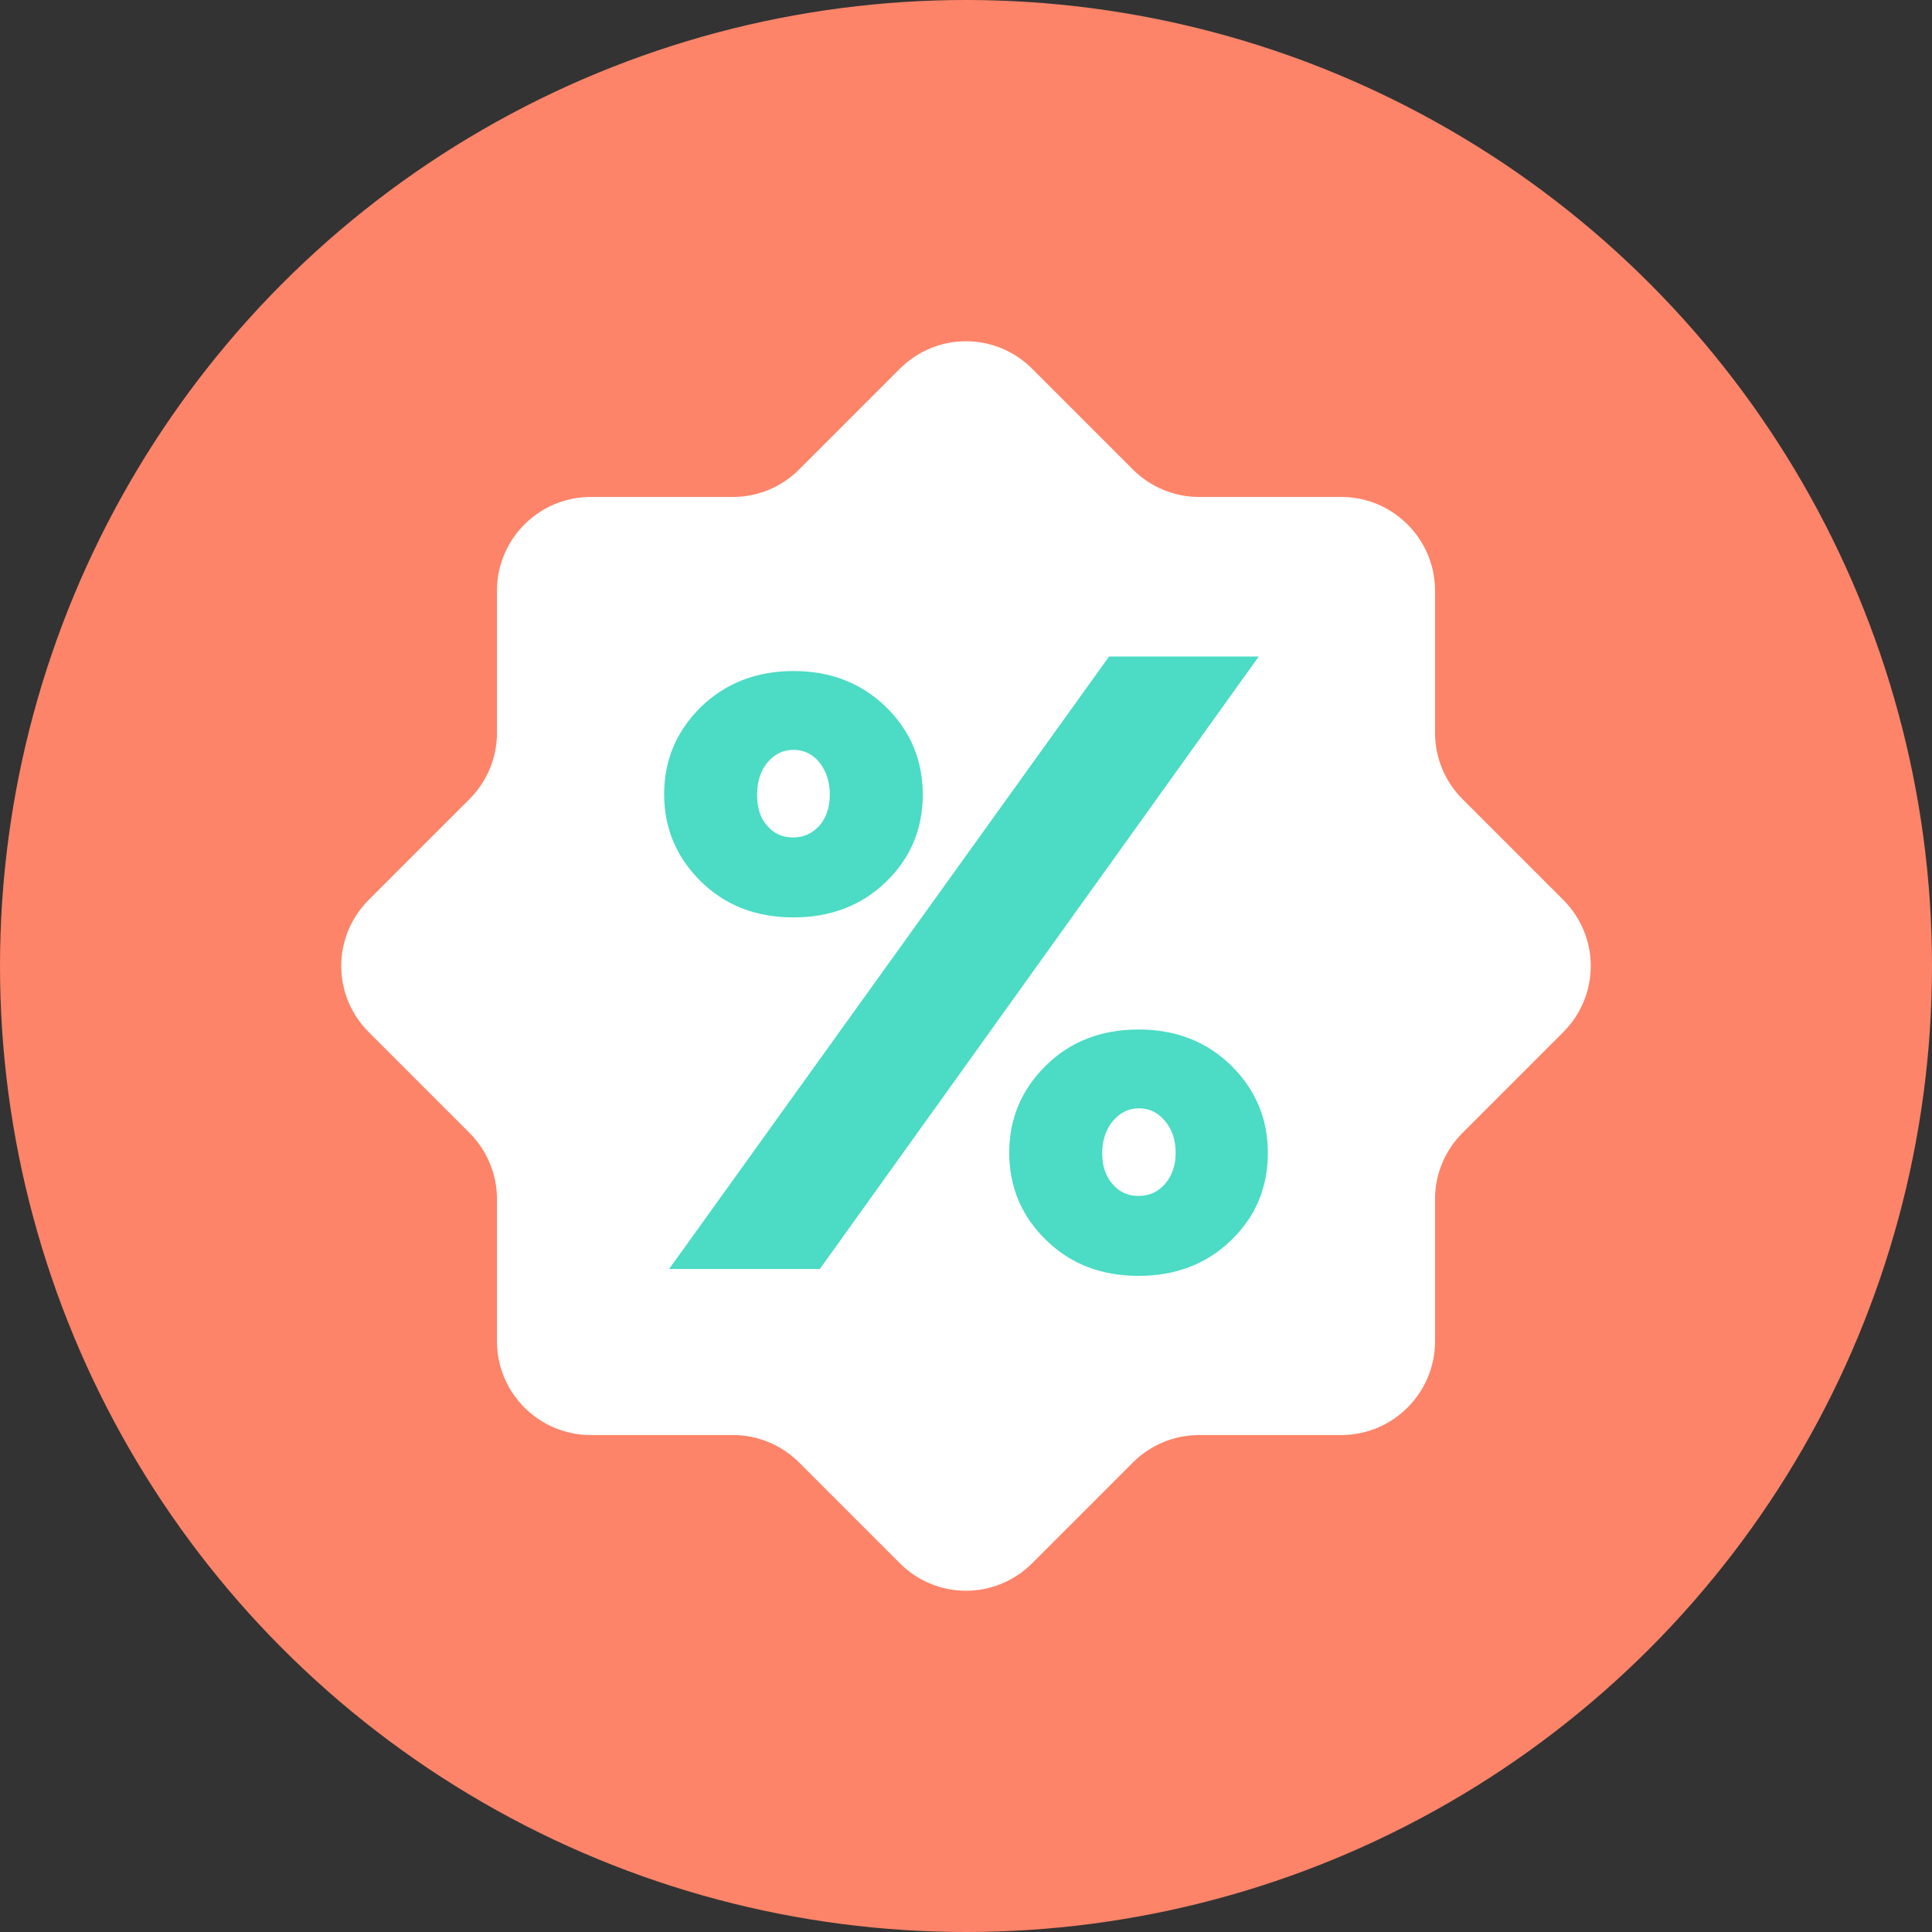
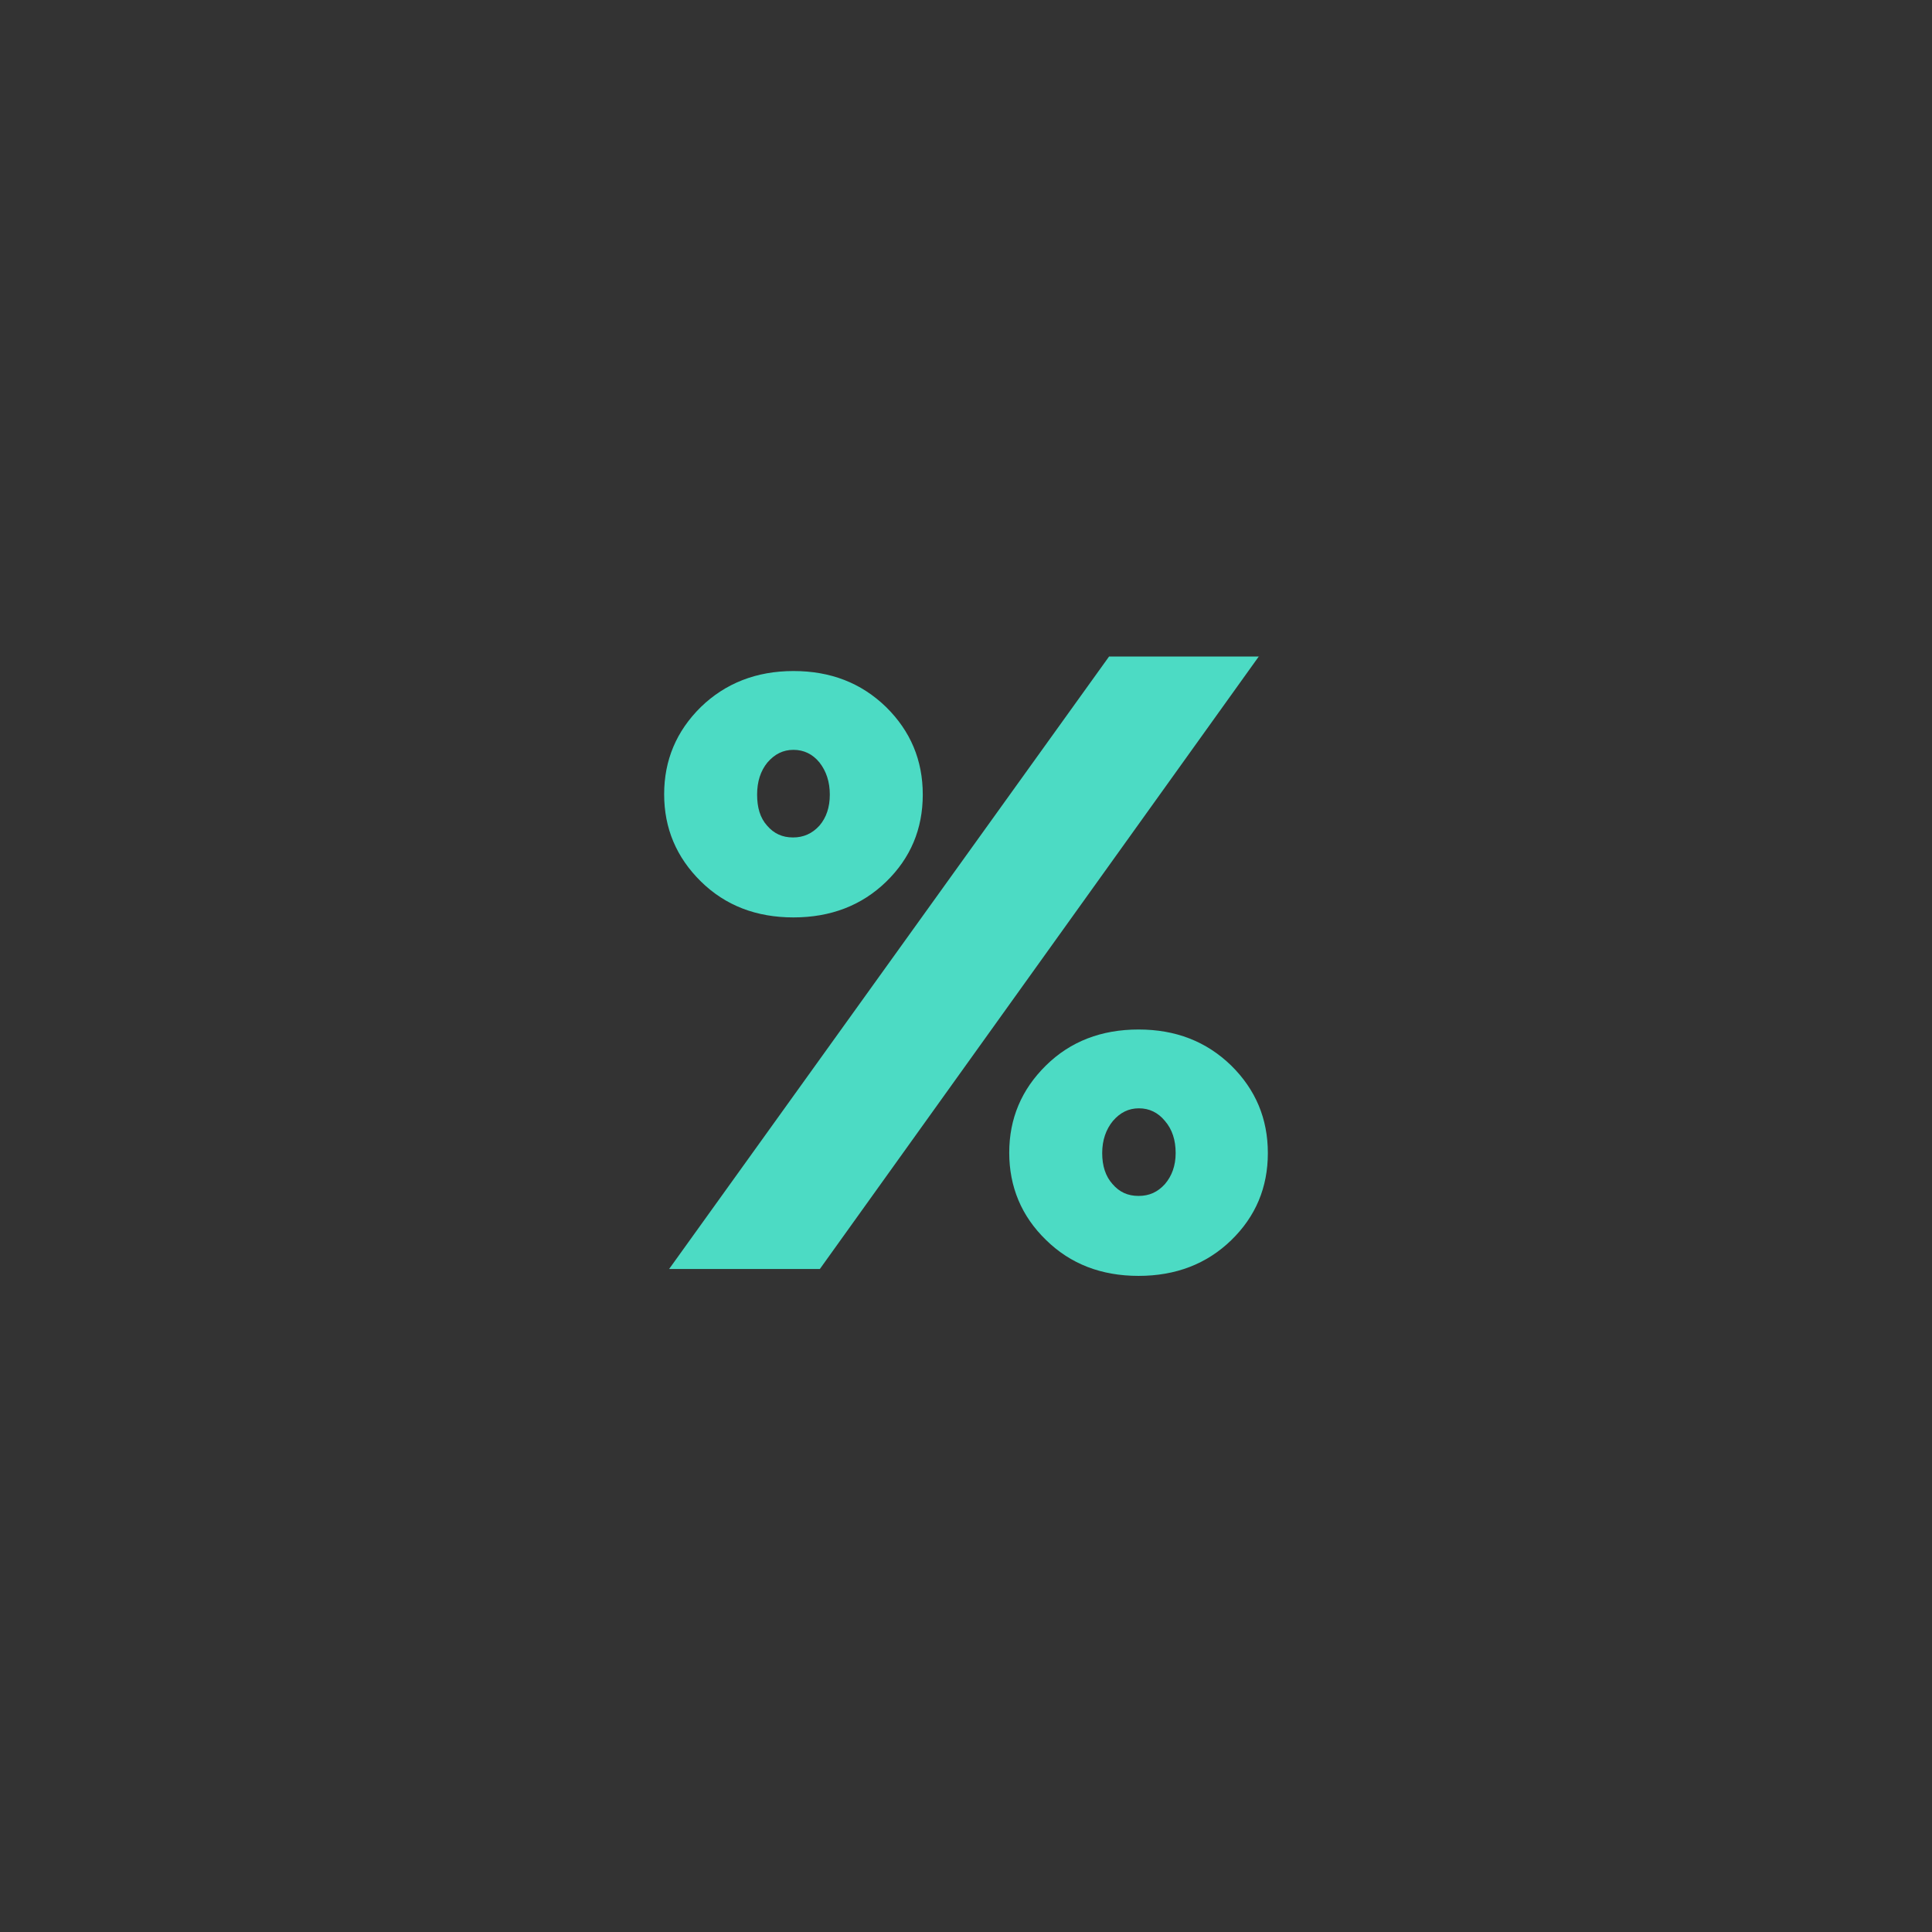
<svg xmlns="http://www.w3.org/2000/svg" height="800px" width="800px" version="1.1" id="Layer_1" viewBox="0 0 505 505" xml:space="preserve">
  <rect x="0" y="0" width="505" height="505" fill="#333333" stroke="none" />
-   <circle style="fill:#FD8469;" cx="252.5" cy="252.5" r="252.5" />
-   <path style="fill:#FFFFFF;" d="M382.3,296.1l26.3-26.3c9.6-9.6,9.6-25,0-34.6l-26.3-26.3c-4.6-4.6-7.2-10.8-7.2-17.3v-37.2  c0-13.5-11-24.5-24.5-24.5h-37.2c-6.5,0-12.7-2.6-17.3-7.2l-26.3-26.3c-9.6-9.6-25-9.6-34.6,0l-26.3,26.3  c-4.6,4.6-10.8,7.2-17.3,7.2h-37.2c-13.5,0-24.5,11-24.5,24.5v37.2c0,6.5-2.6,12.7-7.2,17.3l-26.3,26.3c-9.6,9.6-9.6,25,0,34.6  l26.3,26.3c4.6,4.6,7.2,10.8,7.2,17.3v37.2c0,13.5,11,24.5,24.5,24.5h37.2c6.5,0,12.7,2.6,17.3,7.2l26.3,26.3c9.6,9.6,25,9.6,34.6,0  l26.3-26.3c4.6-4.6,10.8-7.2,17.3-7.2h37.2c13.5,0,24.5-11,24.5-24.5v-37.2C375.1,306.9,377.7,300.7,382.3,296.1z" />
  <path style="fill:#4CDBC4;" d="M241.2,207.7c0,9-3.2,16.6-9.6,22.8c-6.4,6.2-14.5,9.3-24.2,9.3s-17.8-3.1-24.2-9.4  c-6.4-6.3-9.6-13.9-9.6-22.8c0-8.9,3.2-16.5,9.6-22.8c6.4-6.2,14.5-9.4,24.2-9.4s17.7,3.1,24.2,9.4  C238,191.1,241.2,198.7,241.2,207.7z M329.1,171.5L214.3,331.7h-39.4l115-160.1h39.2V171.5z M200.5,215.8c1.8,2.1,4,3.1,6.8,3.1  c2.7,0,5-1,6.9-3.1c1.8-2.1,2.7-4.8,2.7-8.1s-0.9-6.1-2.7-8.4c-1.8-2.2-4.1-3.3-6.8-3.3s-4.9,1.1-6.8,3.3c-1.8,2.2-2.7,5-2.7,8.4  S198.7,213.8,200.5,215.8z M331.4,301.4c0,9-3.2,16.6-9.6,22.8c-6.4,6.2-14.5,9.3-24.2,9.3s-17.8-3.1-24.2-9.4  c-6.4-6.2-9.6-13.9-9.6-22.8s3.2-16.5,9.6-22.8s14.5-9.4,24.2-9.4s17.7,3.1,24.2,9.4C328.2,284.8,331.4,292.4,331.4,301.4z   M290.8,309.5c1.8,2.1,4,3.1,6.8,3.1s5-1,6.9-3.1c1.8-2.1,2.8-4.8,2.8-8.1c0-3.4-0.9-6.2-2.8-8.4c-1.8-2.2-4.1-3.3-6.8-3.3  c-2.7,0-4.9,1.1-6.8,3.3c-1.8,2.2-2.8,5-2.8,8.4S289,307.5,290.8,309.5z" />
</svg>